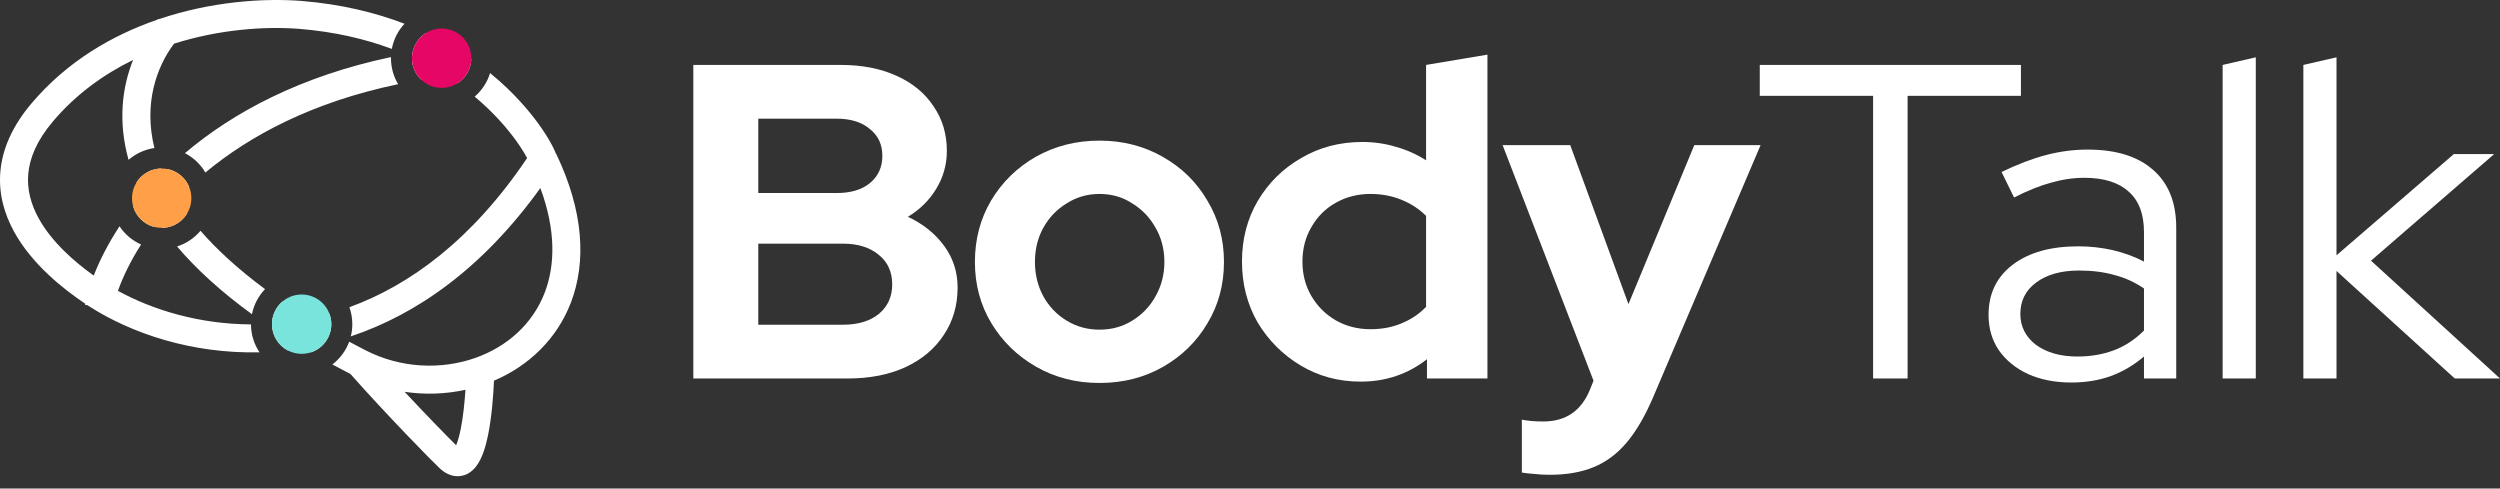
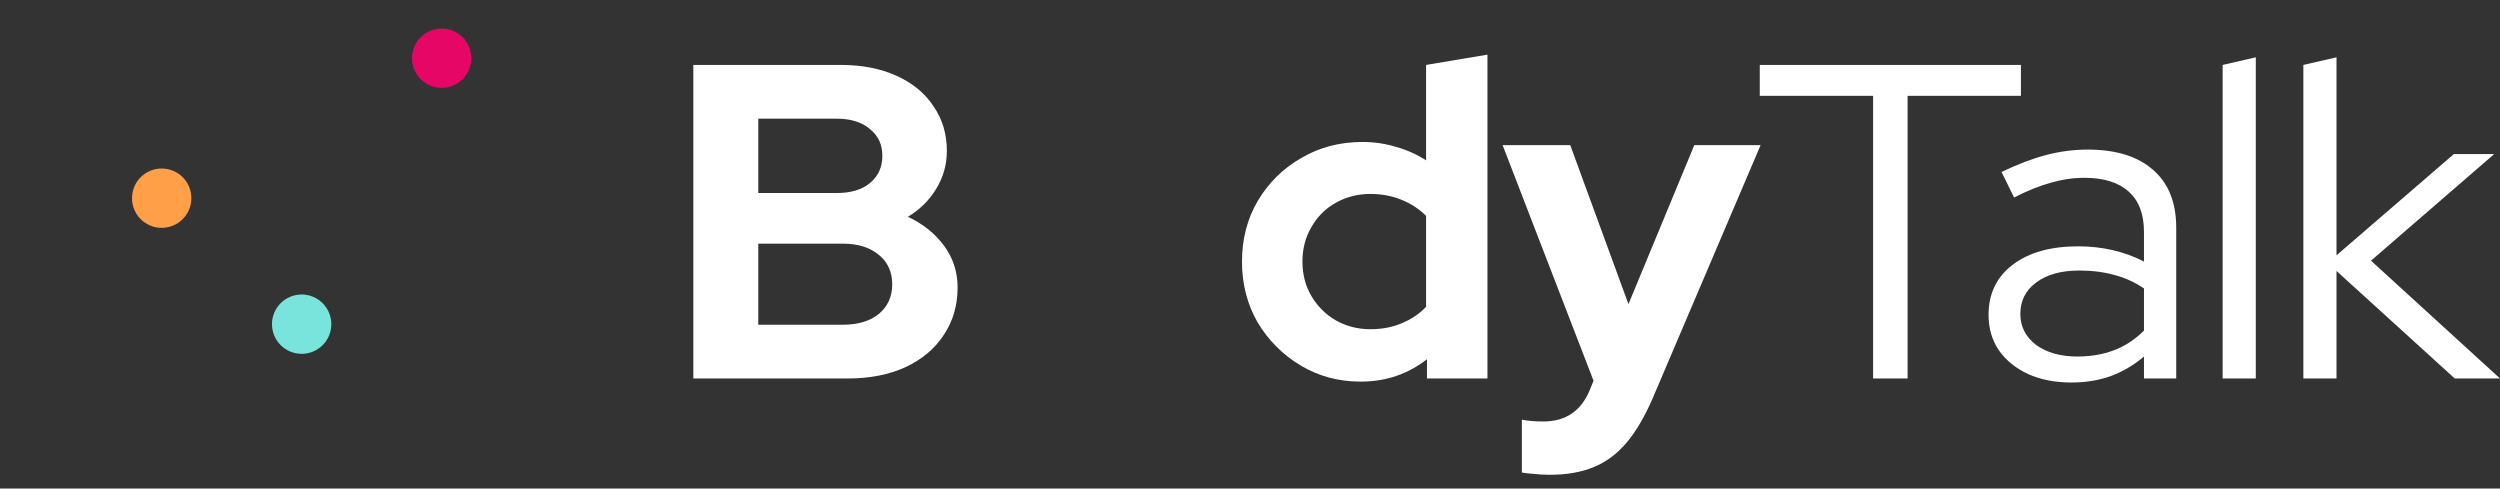
<svg xmlns="http://www.w3.org/2000/svg" width="174" height="34" viewBox="0 0 174 34" fill="none">
  <rect x="0" y="0" width="174" height="34" fill="#333333" stroke="none" />
  <path d="M48.255 26.342V4.519H58.512C59.988 4.519 61.277 4.768 62.378 5.267C63.501 5.766 64.363 6.473 64.966 7.387C65.589 8.281 65.901 9.32 65.901 10.505C65.901 11.461 65.652 12.344 65.153 13.155C64.675 13.944 64.02 14.589 63.189 15.088C64.249 15.586 65.091 16.262 65.714 17.114C66.338 17.966 66.649 18.933 66.649 20.013C66.649 21.26 66.327 22.362 65.683 23.318C65.059 24.274 64.166 25.022 63.002 25.563C61.859 26.082 60.529 26.342 59.011 26.342H48.255ZM52.776 13.435H58.232C59.209 13.435 59.978 13.207 60.539 12.749C61.121 12.271 61.412 11.637 61.412 10.848C61.412 10.058 61.121 9.434 60.539 8.977C59.978 8.499 59.209 8.26 58.232 8.26H52.776V13.435ZM52.776 22.601H58.668C59.708 22.601 60.539 22.352 61.162 21.853C61.786 21.333 62.098 20.647 62.098 19.795C62.098 18.922 61.786 18.236 61.162 17.737C60.539 17.218 59.708 16.958 58.668 16.958H52.776V22.601Z" fill="#FFFFFF" />
-   <path d="M76.521 26.654C74.9 26.654 73.434 26.28 72.125 25.531C70.816 24.783 69.776 23.775 69.007 22.507C68.239 21.239 67.854 19.816 67.854 18.236C67.854 16.657 68.228 15.233 68.976 13.965C69.745 12.677 70.784 11.658 72.094 10.91C73.424 10.162 74.9 9.788 76.521 9.788C78.142 9.788 79.607 10.162 80.917 10.91C82.247 11.658 83.286 12.677 84.034 13.965C84.803 15.233 85.188 16.657 85.188 18.236C85.188 19.816 84.803 21.239 84.034 22.507C83.286 23.775 82.257 24.783 80.948 25.531C79.638 26.28 78.163 26.654 76.521 26.654ZM76.521 22.944C77.373 22.944 78.132 22.736 78.797 22.32C79.483 21.905 80.023 21.343 80.418 20.637C80.834 19.909 81.041 19.109 81.041 18.236C81.041 17.343 80.834 16.542 80.418 15.836C80.023 15.129 79.483 14.568 78.797 14.152C78.132 13.716 77.373 13.498 76.521 13.498C75.69 13.498 74.931 13.716 74.245 14.152C73.559 14.568 73.019 15.129 72.624 15.836C72.229 16.542 72.032 17.343 72.032 18.236C72.032 19.109 72.229 19.909 72.624 20.637C73.019 21.343 73.559 21.905 74.245 22.32C74.931 22.736 75.69 22.944 76.521 22.944Z" fill="#FFFFFF" />
  <path d="M94.703 26.56C93.165 26.56 91.773 26.186 90.525 25.438C89.278 24.69 88.281 23.692 87.533 22.445C86.805 21.177 86.442 19.764 86.442 18.205C86.442 16.646 86.805 15.243 87.533 13.996C88.281 12.729 89.289 11.731 90.557 11.003C91.825 10.255 93.248 9.881 94.828 9.881C95.638 9.881 96.418 9.995 97.166 10.224C97.914 10.432 98.611 10.744 99.255 11.159V4.519L103.526 3.802V26.342H99.317V25.001C97.987 26.041 96.449 26.56 94.703 26.56ZM95.389 22.913C96.179 22.913 96.896 22.778 97.54 22.507C98.205 22.237 98.777 21.853 99.255 21.354V15.025C98.777 14.547 98.205 14.173 97.54 13.903C96.875 13.633 96.158 13.498 95.389 13.498C94.495 13.498 93.685 13.705 92.957 14.121C92.251 14.516 91.689 15.077 91.274 15.805C90.858 16.511 90.65 17.311 90.65 18.205C90.65 19.099 90.858 19.899 91.274 20.606C91.689 21.312 92.251 21.873 92.957 22.289C93.685 22.705 94.495 22.913 95.389 22.913Z" fill="#FFFFFF" />
  <path d="M107.854 33.045C107.48 33.045 107.116 33.024 106.763 32.983C106.431 32.962 106.15 32.931 105.921 32.889V29.21C106.337 29.293 106.836 29.335 107.418 29.335C108.977 29.335 110.057 28.597 110.66 27.121L110.91 26.498L104.581 10.099H109.288L113.341 21.167L117.924 10.099H122.538L115.056 27.651C114.495 28.961 113.882 30.01 113.217 30.8C112.551 31.59 111.782 32.161 110.91 32.515C110.057 32.868 109.039 33.045 107.854 33.045Z" fill="#FFFFFF" />
  <path d="M130.368 26.342V6.67H122.48V4.519H140.656V6.67H132.769V26.342H130.368Z" fill="#FFFFFF" />
  <path d="M144.17 26.623C143.027 26.623 142.019 26.425 141.146 26.03C140.294 25.635 139.619 25.085 139.12 24.378C138.642 23.671 138.403 22.85 138.403 21.915C138.403 20.439 138.964 19.276 140.086 18.423C141.208 17.571 142.726 17.145 144.638 17.145C146.321 17.145 147.849 17.498 149.221 18.205V16.148C149.221 14.9 148.867 13.965 148.161 13.342C147.454 12.697 146.425 12.375 145.074 12.375C144.305 12.375 143.526 12.489 142.736 12.718C141.967 12.926 141.115 13.269 140.18 13.747L139.307 11.97C140.429 11.43 141.468 11.035 142.424 10.785C143.38 10.536 144.336 10.411 145.293 10.411C147.267 10.411 148.784 10.879 149.844 11.814C150.925 12.749 151.465 14.09 151.465 15.836V26.342H149.221V24.814C148.514 25.417 147.735 25.874 146.883 26.186C146.051 26.477 145.147 26.623 144.17 26.623ZM140.616 21.853C140.616 22.726 140.98 23.443 141.707 24.004C142.456 24.544 143.412 24.814 144.575 24.814C145.511 24.814 146.363 24.669 147.132 24.378C147.901 24.087 148.597 23.63 149.221 23.006V20.076C148.576 19.639 147.891 19.327 147.163 19.14C146.436 18.933 145.615 18.829 144.7 18.829C143.453 18.829 142.456 19.109 141.707 19.67C140.98 20.211 140.616 20.938 140.616 21.853Z" fill="#FFFFFF" />
  <path d="M154.696 26.342V4.519L157.003 3.989V26.342H154.696Z" fill="#FFFFFF" />
  <path d="M160.314 26.342V4.519L162.621 3.989V17.769L170.789 10.723H173.595L165.021 18.143L174 26.342H170.851L162.621 18.86V26.342H160.314Z" fill="#FFFFFF" />
-   <path fill-rule="evenodd" clip-rule="evenodd" d="M2.204 7.183C4.669 4.278 7.802 2.452 10.958 1.368C10.975 1.348 10.992 1.329 11.009 1.309L11.043 1.339C14.652 0.114 18.284 -0.143 20.972 0.065L20.975 0.065C23.729 0.288 26.11 0.869 28.152 1.653C27.708 2.132 27.395 2.734 27.271 3.403C25.435 2.718 23.296 2.208 20.82 2.008C18.414 1.821 15.258 2.044 12.113 3.039C10.887 4.671 9.985 7.224 10.747 10.303C10.065 10.401 9.446 10.694 8.948 11.124C8.205 8.468 8.495 6.087 9.263 4.173C7.223 5.17 5.29 6.558 3.69 8.444C2.54 9.799 2.062 11.026 1.967 12.104C1.872 13.185 2.153 14.211 2.682 15.177C3.588 16.833 5.169 18.216 6.524 19.18C6.938 18.117 7.528 16.952 8.318 15.749C8.686 16.302 9.207 16.744 9.82 17.017C9.077 18.178 8.55 19.28 8.208 20.242C10.661 21.589 13.899 22.563 17.468 22.578C17.471 23.297 17.689 23.965 18.061 24.521C13.378 24.631 9.159 23.217 6.206 21.318L6.203 21.317C6.168 21.293 6.132 21.27 6.095 21.246L5.915 21.209L5.93 21.137C4.393 20.11 2.214 18.381 0.972 16.112C0.303 14.89 -0.11 13.48 0.026 11.932C0.163 10.382 0.844 8.786 2.204 7.183ZM27.212 3.973C20.886 5.308 16.212 7.832 12.872 10.659C13.464 10.966 13.958 11.435 14.295 12.008C17.394 9.431 21.753 7.101 27.71 5.86C27.393 5.331 27.212 4.712 27.212 4.051C27.212 4.025 27.212 3.999 27.212 3.973ZM31.835 5.801C31.596 5.632 31.347 5.465 31.089 5.299C30.487 5.375 29.899 5.461 29.325 5.557C28.924 5.18 28.673 4.645 28.673 4.051C28.673 3.308 29.066 2.656 29.655 2.292C30.832 2.844 31.878 3.459 32.803 4.101C32.786 4.818 32.404 5.444 31.835 5.801ZM33.037 6.726C33.193 6.856 33.344 6.986 33.489 7.116C34.749 8.24 35.623 9.335 36.169 10.147C36.403 10.494 36.574 10.785 36.688 11C32.87 16.674 28.538 19.846 24.319 21.382C24.45 21.751 24.521 22.148 24.521 22.562C24.521 22.855 24.485 23.139 24.418 23.411C28.97 21.893 33.573 18.701 37.609 13.088C38.703 16.042 38.634 18.48 37.917 20.356C37.075 22.558 35.287 24.127 33.101 24.904C30.716 25.752 27.898 25.638 25.446 24.382C25.056 24.182 24.675 23.983 24.304 23.783C24.07 24.416 23.66 24.963 23.134 25.366C23.543 25.588 23.963 25.81 24.393 26.032C26.846 28.802 30.031 32.06 30.601 32.592C30.924 32.894 31.378 33.175 31.937 33.142C32.508 33.109 32.902 32.766 33.138 32.462C33.577 31.896 33.819 31.023 33.975 30.254C34.232 28.979 34.34 27.465 34.381 26.495C36.758 25.482 38.751 23.631 39.737 21.052C40.811 18.243 40.639 14.712 38.701 10.687L38.686 10.694C38.679 10.673 38.672 10.653 38.665 10.636C38.62 10.517 38.558 10.378 38.483 10.229C38.33 9.926 38.1 9.525 37.786 9.059C37.158 8.126 36.179 6.905 34.787 5.662C34.571 5.47 34.346 5.278 34.111 5.085C33.913 5.73 33.536 6.297 33.037 6.726ZM12.307 13.863C12.579 13.578 12.865 13.293 13.165 13.01C12.904 12.375 12.336 11.899 11.646 11.766C11.545 11.863 11.445 11.961 11.347 12.058C11.299 11.948 11.253 11.838 11.209 11.729C10.489 11.744 9.859 12.128 9.501 12.699C9.628 12.999 9.768 13.301 9.922 13.604C9.697 13.87 9.483 14.136 9.279 14.402C9.483 15.065 10.012 15.586 10.68 15.779C10.777 15.65 10.876 15.521 10.978 15.393C11.083 15.547 11.191 15.703 11.304 15.858C12.023 15.841 12.65 15.457 13.007 14.885C12.752 14.54 12.519 14.199 12.307 13.863ZM13.954 16.062C13.53 16.567 12.966 16.951 12.323 17.155C13.645 18.707 15.358 20.286 17.535 21.869C17.669 21.199 17.992 20.597 18.447 20.122C16.568 18.734 15.095 17.373 13.954 16.062ZM21.638 24.525C21.468 24.427 21.3 24.328 21.134 24.229C20.762 24.291 20.392 24.344 20.024 24.386C19.372 24.038 18.929 23.352 18.929 22.562C18.929 21.929 19.213 21.363 19.662 20.984C20.242 21.38 20.857 21.779 21.507 22.178C21.977 22.082 22.451 21.967 22.927 21.832C23.013 22.059 23.06 22.305 23.06 22.562C23.06 23.478 22.463 24.255 21.638 24.525ZM28.16 27.27C29.724 28.944 31.177 30.43 31.747 30.99C31.85 30.746 31.963 30.374 32.065 29.869C32.241 28.996 32.341 27.969 32.396 27.128C31.029 27.429 29.587 27.483 28.16 27.27ZM32.005 31.228L32.005 31.227L32.001 31.225C32.004 31.227 32.005 31.228 32.005 31.228C32.005 31.228 32.005 31.228 32.005 31.228L32.005 31.228Z" fill="#FFFFFF" />
  <path d="M20.995 24.627C22.135 24.627 23.06 23.703 23.06 22.562C23.06 21.421 22.135 20.497 20.995 20.497C19.854 20.497 18.929 21.421 18.929 22.562C18.929 23.703 19.854 24.627 20.995 24.627Z" fill="#79E4DC" />
  <path d="M11.254 15.859C12.394 15.859 13.319 14.934 13.319 13.793C13.319 12.653 12.394 11.728 11.254 11.728C10.113 11.728 9.188 12.653 9.188 13.793C9.188 14.934 10.113 15.859 11.254 15.859Z" fill="#FF9F47" />
  <path d="M30.739 6.117C31.879 6.117 32.804 5.192 32.804 4.051C32.804 2.911 31.879 1.986 30.739 1.986C29.598 1.986 28.673 2.911 28.673 4.051C28.673 5.192 29.598 6.117 30.739 6.117Z" fill="#E60665" />
</svg>